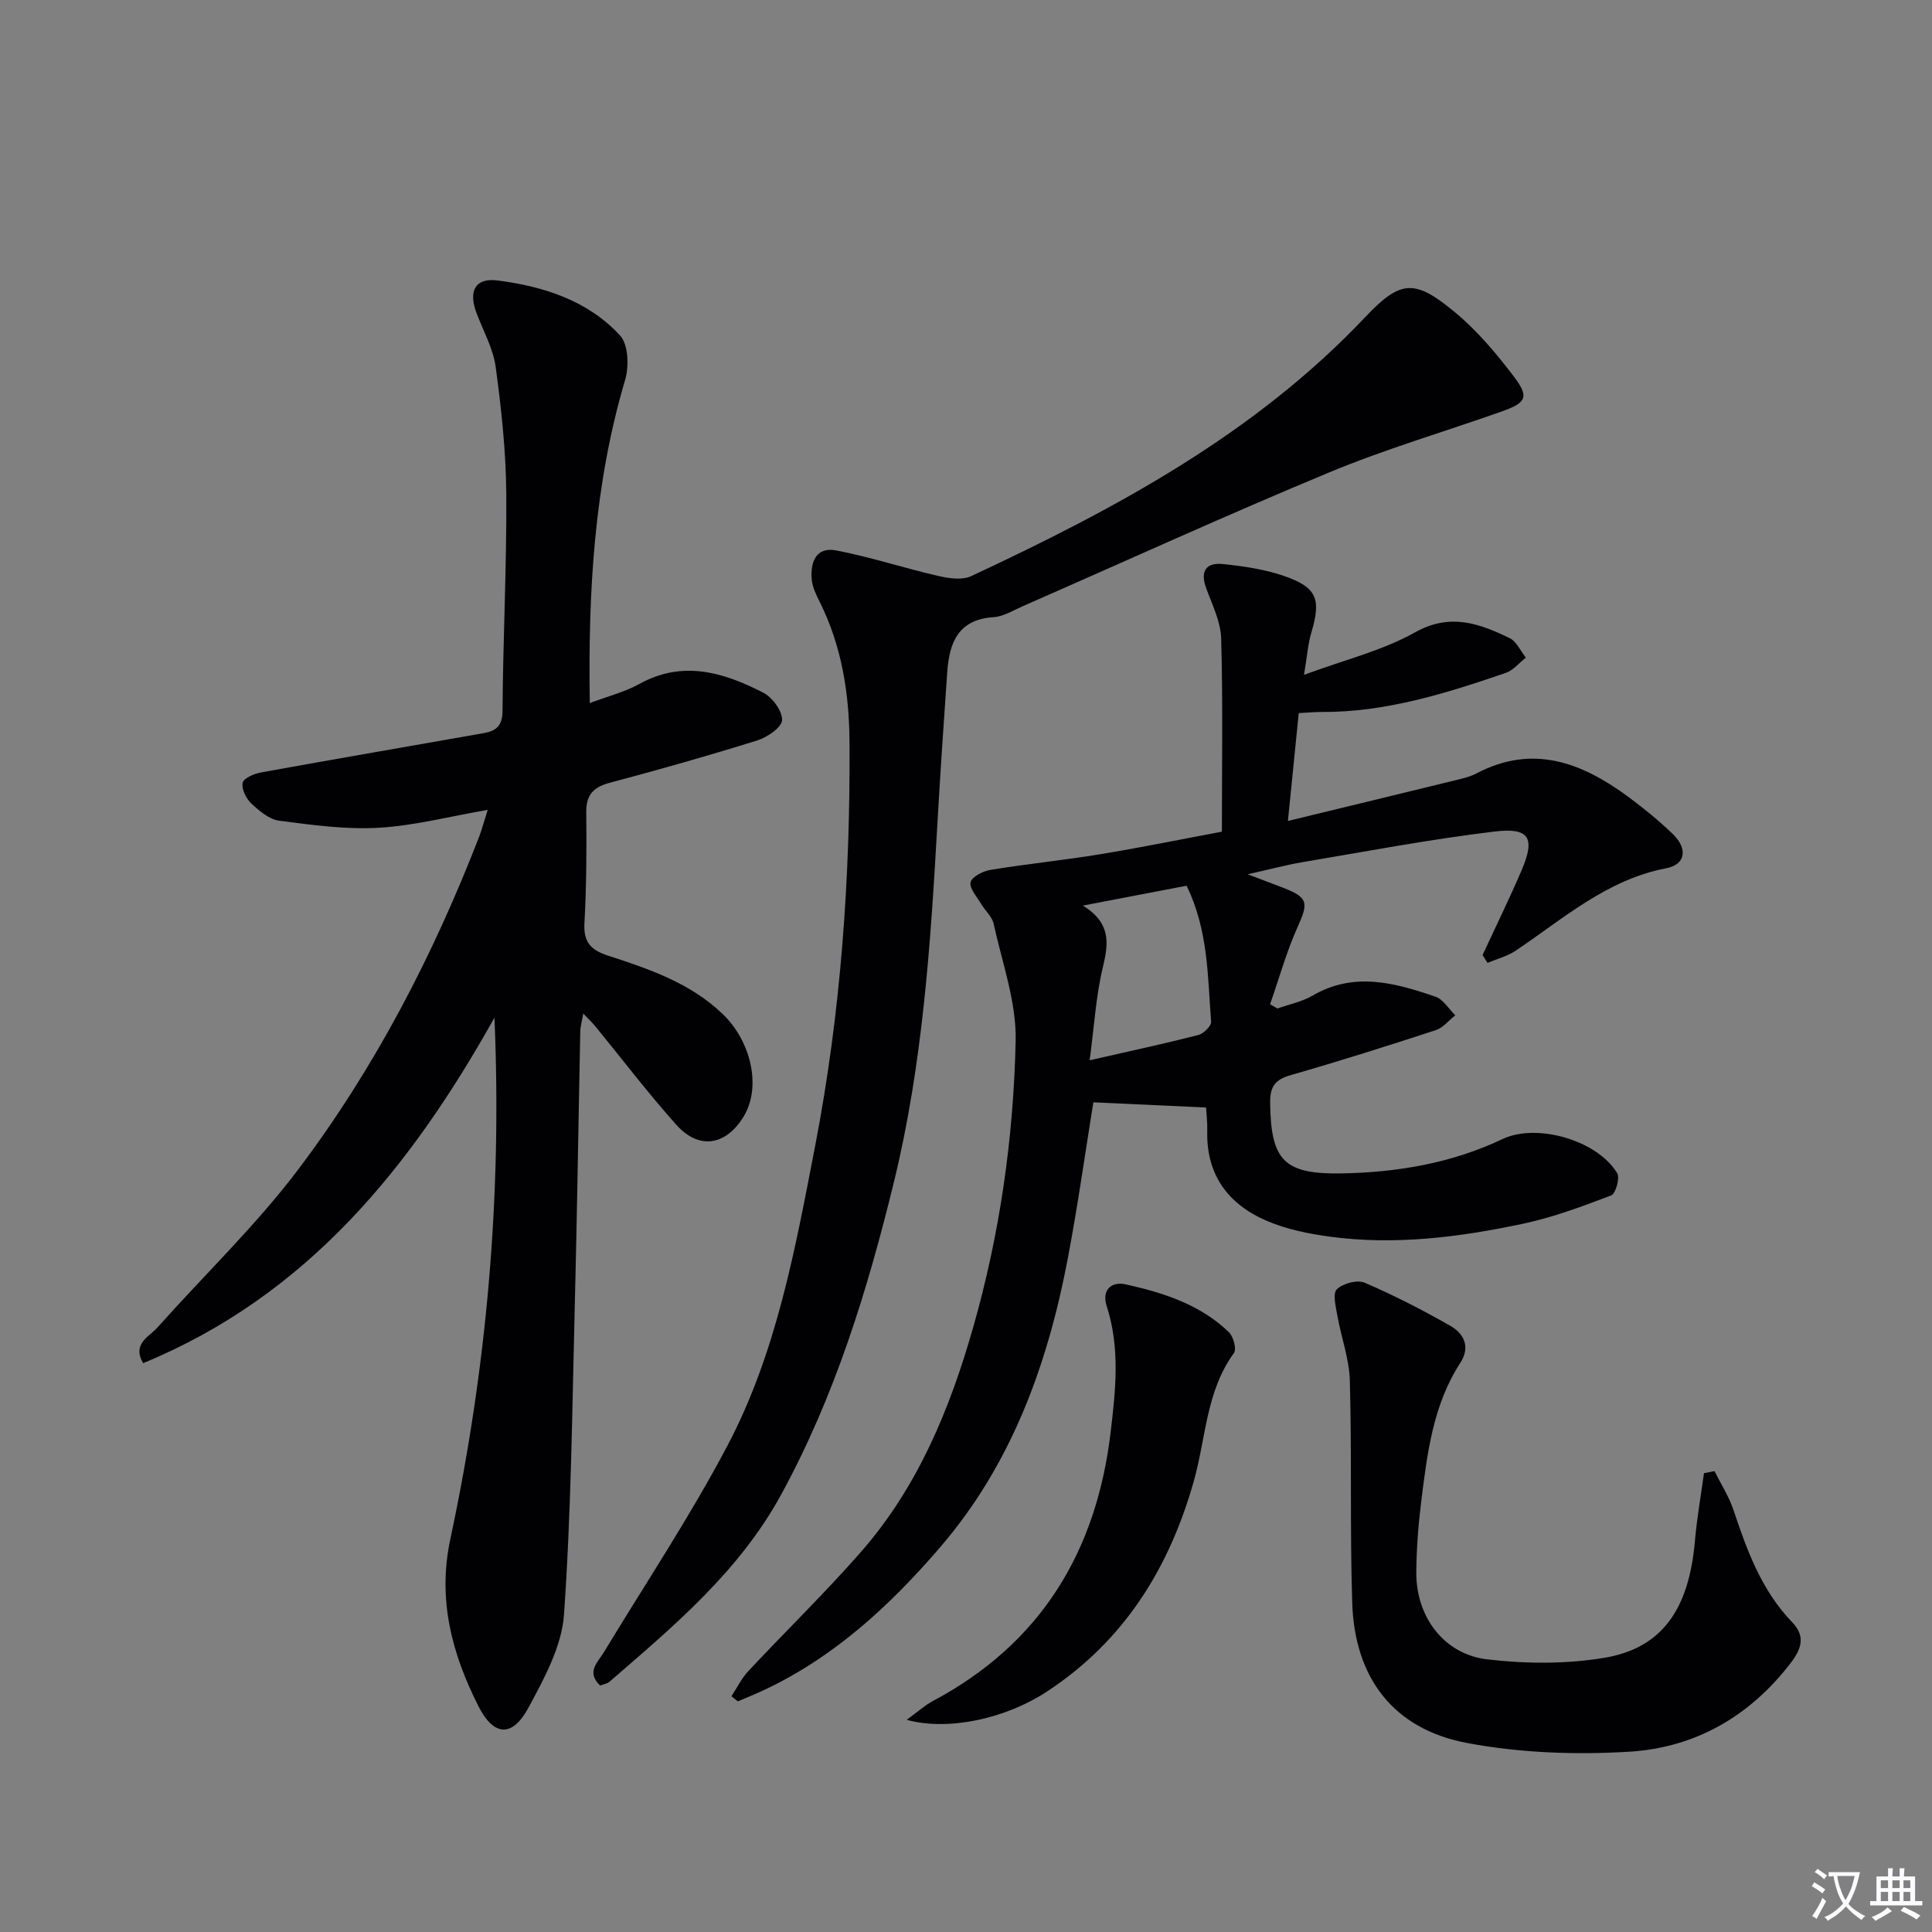
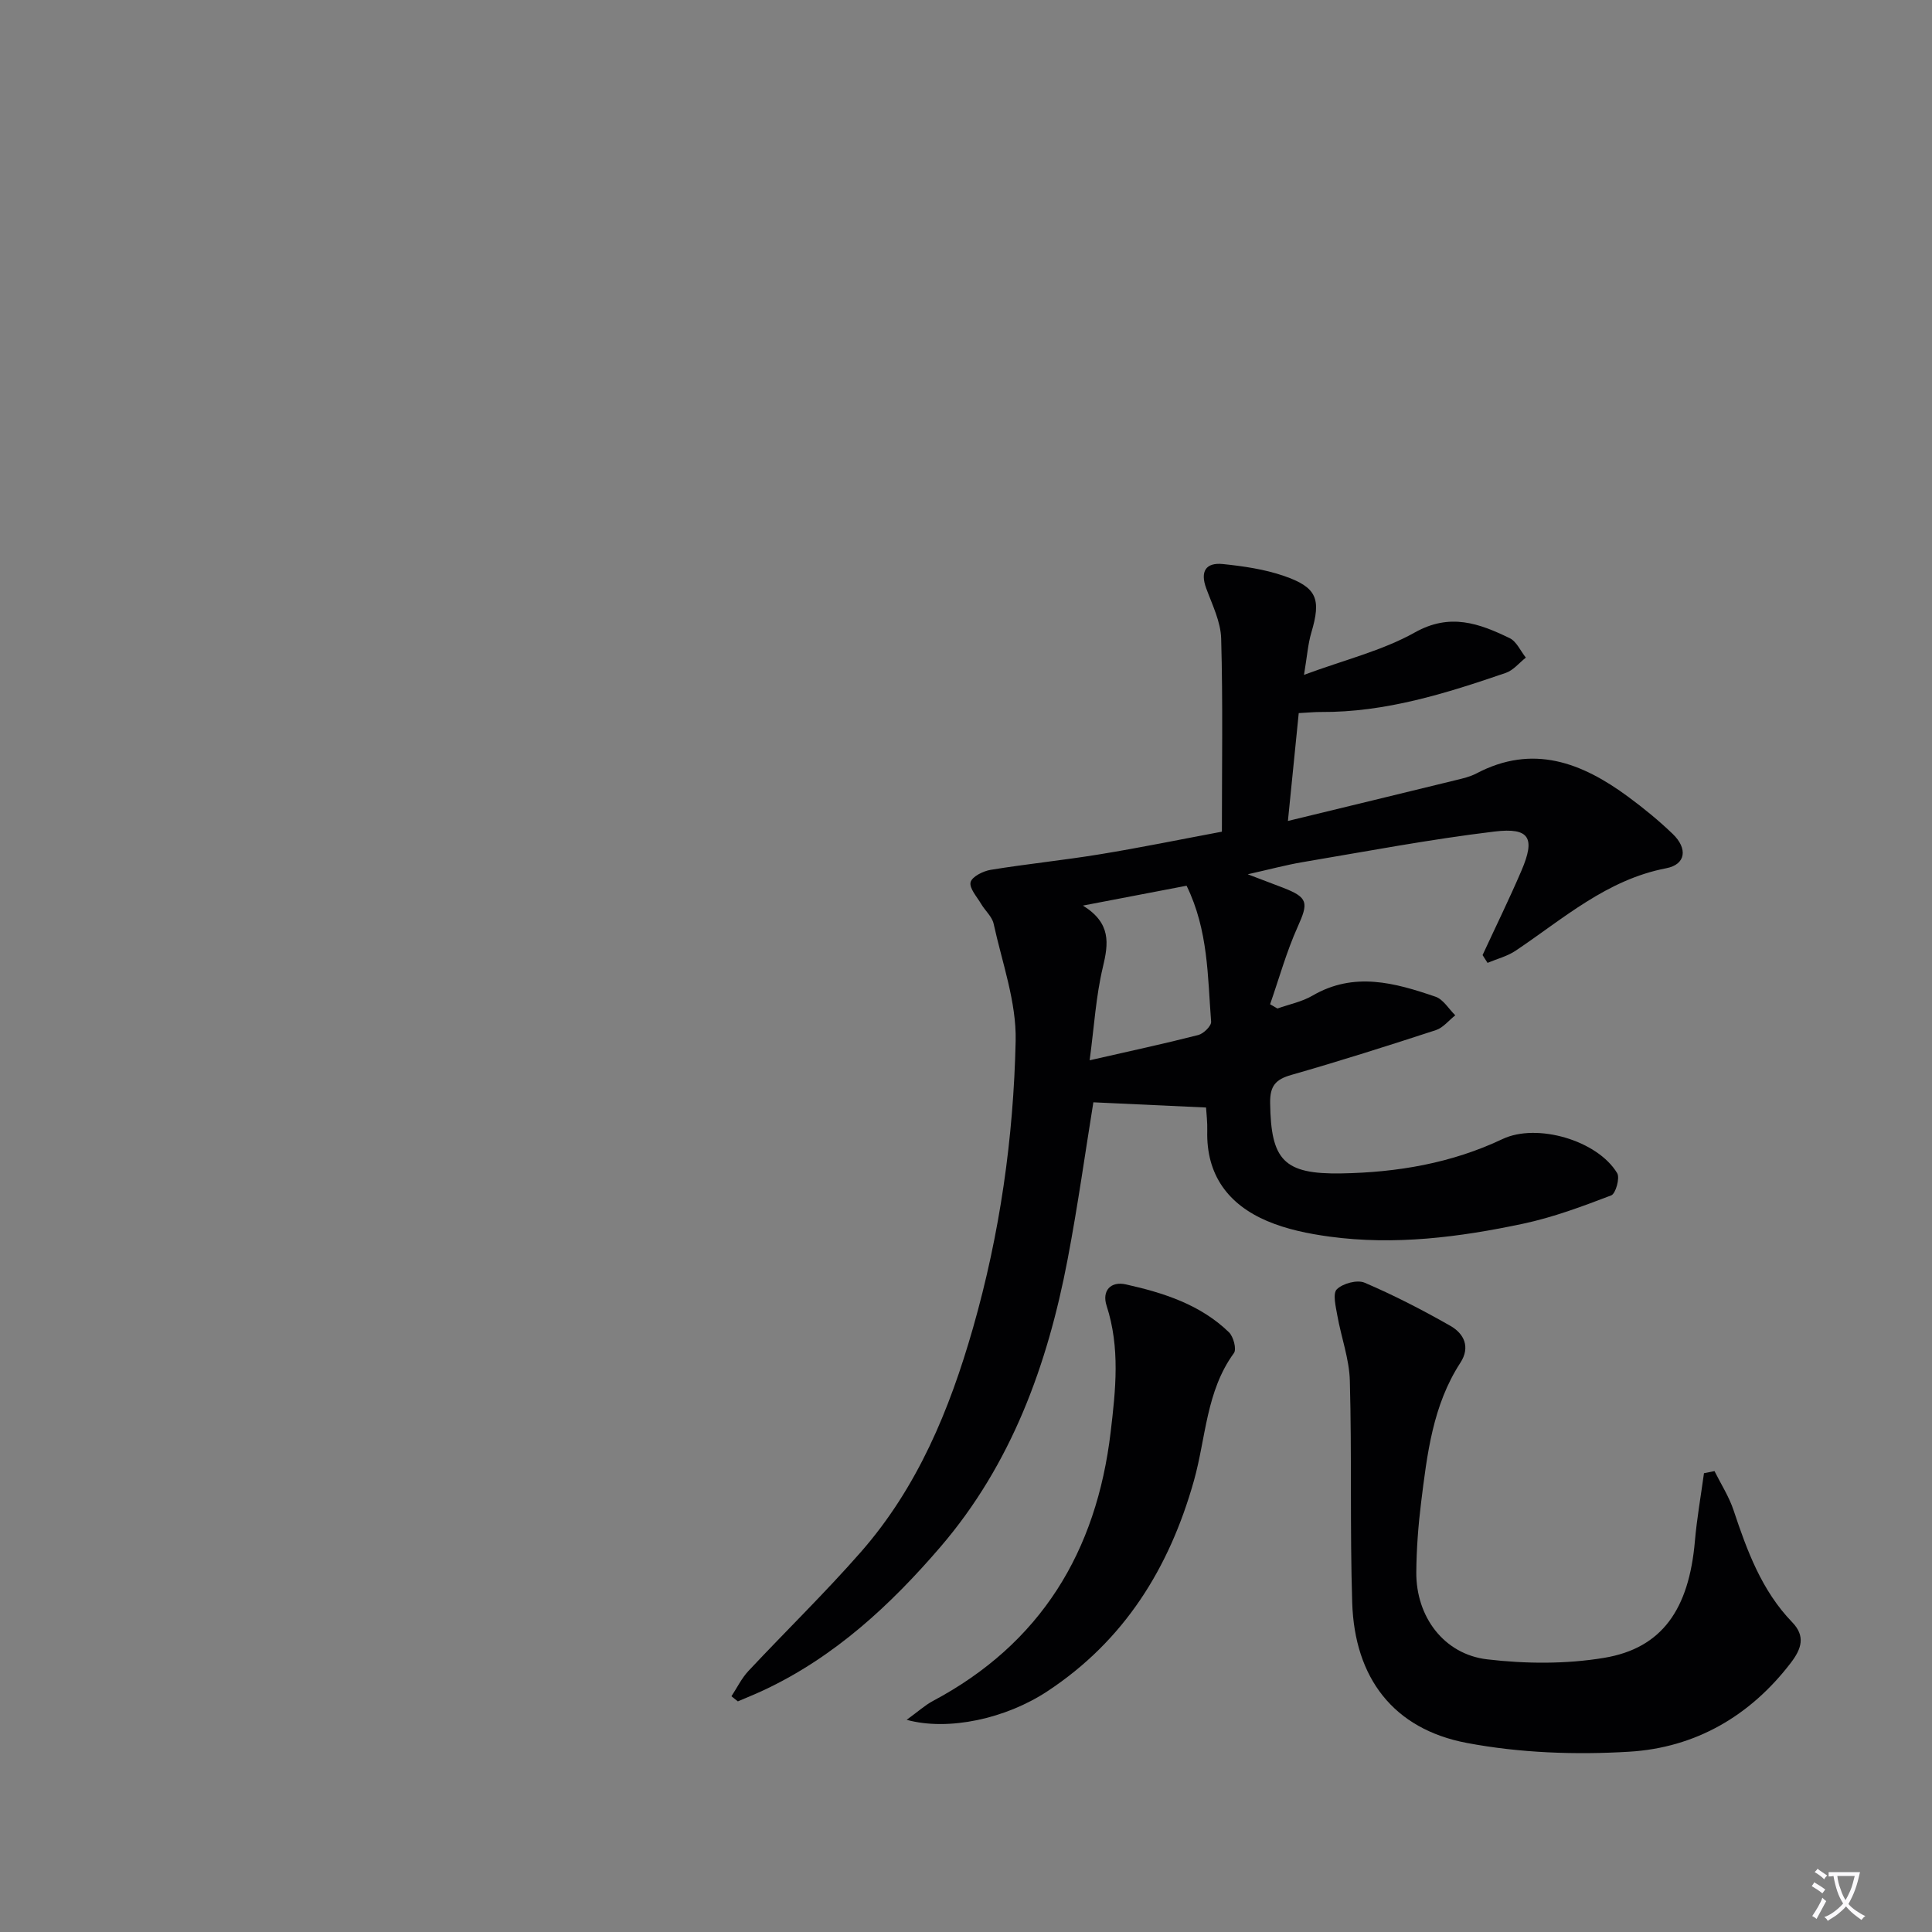
<svg xmlns="http://www.w3.org/2000/svg" enable-background="new 0 0 400 400" viewBox="0 0 400 400">
  <rect x="0" y="0" width="400" height="400" fill="#808080" stroke="none" />
  <path d="m377.9 391.2c-.2.3-.4.5-.6.8-.7-.6-1.4-1-2.2-1.5.2-.3.4-.5.5-.8.6.4 1.4.8 2.3 1.5zm-1.8 6.1c-.2-.2-.5-.4-.9-.6.4-.6.8-1.2 1.2-1.9s.7-1.3.9-1.9c.3.3.5.5.8.7-.7 1.3-1.4 2.6-2 3.7zm2.2-9c-.3.3-.5.5-.6.8-.6-.6-1.3-1.1-2-1.5.3-.3.5-.5.6-.7.6.5 1.3.9 2 1.4zm.3.2v-.9h2 4.5c-.3 1.3-.6 2.5-1 3.6s-.9 2.1-1.4 3c.4.5 1 1 1.6 1.4s1.2.8 1.9 1.1c-.3.2-.5.4-.8.8-.4-.3-1-.7-1.6-1.2s-1.2-1.1-1.6-1.6c-.5.6-1.1 1.1-1.7 1.6s-1.4.9-2.1 1.4c-.1-.3-.3-.5-.7-.8.6-.2 1.2-.5 1.9-1s1.4-1.1 2-1.8c-.5-.8-.9-1.6-1.2-2.5s-.6-2-.8-3.2c-.4.1-.7.1-1 .1zm2.5 2.7c.3 1 .7 1.7 1 2.2.3-.5.6-1.1 1-2s.6-1.9.9-3h-3.2-.4c.1.9.3 1.8.7 2.8z" fill="#fbfafc" />
-   <path d="m396.5 388.5v1.5 3.6h1.5v.9c-.4 0-1 0-1.7 0h-7.9c-.5 0-.9 0-1.2 0v-.9h1.3v-3.5c0-.7 0-1.2 0-1.6h2.4c0-.8 0-1.4 0-1.7h1c0 .3-.1.8-.1 1.7h1.5c0-.8 0-1.4 0-1.7h1c0 .3-.1.9-.1 1.7zm-8.2 9.2c-.2-.3-.5-.5-.8-.8.8-.3 1.4-.6 1.9-.9s1-.7 1.4-1.1c.3.3.6.5.9.8-1.6 1-2.8 1.6-3.4 2zm2.6-6.8v-1.6h-1.5v1.6zm0 2.7v-1.9h-1.5v1.9zm2.4-2.7v-1.6h-1.5v1.6zm0 2.7v-1.9h-1.5v1.9zm.2 2 .7-.8c.4.2.9.5 1.6.8s1.3.7 1.8 1c-.3.3-.5.5-.8.8-.4-.3-1.5-1-3.3-1.8zm2-4.7v-1.6h-1.4v1.6zm0 2.7v-1.9h-1.4v1.9z" fill="#fbfafc" />
  <g fill="#010103">
-     <path d="m100.98 167.67c-7.92 1.37-15.2 3.28-22.56 3.71-6.83.39-13.77-.57-20.6-1.46-2.09-.27-4.17-2.05-5.82-3.6-1.07-1.01-2.05-3.03-1.75-4.27.24-.99 2.42-1.88 3.86-2.14 15.33-2.78 30.69-5.41 46.03-8.12 2.45-.43 3.88-1.41 3.9-4.55.1-14.97.88-29.95.78-44.92-.06-8.78-1.01-17.6-2.19-26.32-.52-3.85-2.58-7.49-3.98-11.21-1.72-4.57-.25-7.33 4.41-6.72 9.51 1.24 18.67 4.15 25.33 11.41 1.71 1.87 1.86 6.37 1.04 9.16-6.41 21.62-7.68 43.73-7.32 66.92 3.69-1.39 7.2-2.26 10.25-3.95 9.01-4.99 17.45-2.4 25.63 1.78 1.9.97 3.98 3.77 3.94 5.68-.03 1.48-3.04 3.56-5.09 4.21-10.11 3.16-20.3 6.05-30.54 8.77-3.43.91-4.96 2.49-4.92 6.12.07 7.66.05 15.33-.38 22.97-.22 3.92 1.35 5.56 4.82 6.69 8.53 2.78 17.04 5.64 23.77 12.08 6 5.74 8.07 15.23 4.36 21.28-3.69 6.02-9.25 6.92-13.94 1.67-5.87-6.57-11.22-13.61-16.8-20.43-.62-.75-1.34-1.42-2.45-2.58-.28 1.61-.6 2.66-.62 3.72-.39 18.97-.66 37.94-1.14 56.91-.54 21.28-.74 42.59-2.23 63.81-.46 6.57-4.09 13.2-7.33 19.22-3.35 6.23-7.2 6.06-10.41-.31-5.46-10.82-8.48-22.02-5.79-34.57 7.57-35.39 10.71-71.25 9.13-107.93-17.28 30.89-38.7 57.51-72.74 71.53-2.33-4.03 1.24-5.45 2.97-7.39 9.73-10.92 20.39-21.12 29.17-32.75 15.89-21.06 27.97-44.4 37.5-69.03.54-1.49.96-3.05 1.71-5.39z" />
+     <path d="m100.98 167.67z" />
    <path d="m306.95 197.74c2.7-5.84 5.54-11.62 8.07-17.53 2.87-6.71 1.68-8.92-5.59-8.05-13.32 1.6-26.52 4.11-39.76 6.34-3.37.57-6.69 1.47-11.34 2.51 3.25 1.23 5.29 2 7.33 2.79 5.19 2.02 5.27 3.08 3.01 8.09-2.32 5.16-3.84 10.67-5.71 16.03.51.29 1.02.59 1.52.88 2.44-.87 5.08-1.39 7.27-2.67 8.59-5.01 17.06-2.65 25.46.23 1.61.55 2.74 2.53 4.09 3.85-1.33 1.04-2.5 2.56-4 3.06-9.93 3.24-19.9 6.41-29.94 9.28-3.27.93-4.44 2.28-4.39 5.81.16 11.82 2.78 14.79 14.77 14.58 11.53-.2 22.78-2.1 33.34-7.11 7.1-3.37 19.64.24 23.74 7.06.6 1-.31 4.25-1.23 4.6-5.97 2.28-12.03 4.55-18.27 5.87-13.18 2.8-26.54 4.5-40.04 2.67-4.39-.6-8.9-1.51-12.95-3.24-8.02-3.42-12.62-9.53-12.38-18.67.05-1.79-.18-3.59-.25-4.82-7.94-.37-15.41-.72-23.33-1.08-1.64 10.08-3.2 21.35-5.33 32.51-4.16 21.85-11.63 42.42-26.33 59.54-10.34 12.04-21.94 22.8-36.58 29.66-1.77.83-3.58 1.55-5.37 2.32-.44-.35-.88-.71-1.32-1.06 1.16-1.76 2.1-3.73 3.52-5.24 7.72-8.25 15.84-16.14 23.28-24.63 11.73-13.39 18.34-29.37 23.21-46.38 5.57-19.48 8.39-39.34 8.83-59.43.18-8.05-2.8-16.2-4.56-24.26-.33-1.49-1.77-2.71-2.59-4.11-.87-1.48-2.48-3.24-2.18-4.49.29-1.15 2.59-2.3 4.16-2.56 7.53-1.23 15.14-1.99 22.67-3.23 8.32-1.36 16.59-3.06 25.2-4.67 0-13.49.22-26.75-.15-39.99-.1-3.49-1.84-6.98-3.09-10.38-1.3-3.51-.1-5.4 3.44-5.04 4.26.44 8.61 1.07 12.62 2.45 6.91 2.38 7.76 4.8 5.69 11.77-.69 2.33-.86 4.82-1.51 8.72 8.39-3.11 16.2-5 22.95-8.78 7.31-4.1 13.33-1.86 19.63 1.18 1.43.69 2.25 2.66 3.35 4.03-1.37 1.08-2.58 2.62-4.14 3.16-12.42 4.26-24.93 8.19-38.29 8.1-1.32-.01-2.64.13-4.59.23-.71 7.11-1.42 14.15-2.24 22.33 12.11-2.94 23.44-5.68 34.76-8.45 1.45-.35 2.95-.7 4.25-1.38 11.71-6.17 21.86-2.25 31.46 4.84 3.21 2.37 6.32 4.91 9.19 7.67 3.16 3.03 2.73 6.33-1.33 7.11-12.34 2.37-21.32 10.47-31.21 17.09-1.72 1.15-3.85 1.68-5.79 2.5-.34-.54-.68-1.07-1.03-1.61zm-82.74-10.25c5.87 3.65 5.3 7.83 4.13 12.74-1.44 6-1.8 12.27-2.74 19.29 8.33-1.9 15.45-3.43 22.49-5.23 1.1-.28 2.73-1.89 2.66-2.76-.73-9.34-.56-18.89-5.08-28.15-6.81 1.3-13.45 2.57-21.46 4.11z" />
-     <path d="m124.24 348.97c-2.93-2.81-.49-4.77.81-6.93 8.59-14.2 17.83-28.07 25.56-42.73 10.17-19.3 14.03-40.72 18.13-61.92 5.35-27.66 7.33-55.63 7.14-83.79-.07-10.13-1.61-19.8-6.14-28.93-.73-1.47-1.52-3.05-1.67-4.64-.35-3.58.84-6.88 5.06-6.07 7.1 1.36 14.01 3.65 21.07 5.27 2.2.51 4.97.93 6.85.06 29.81-13.92 58.64-29.33 81.65-53.68 7.32-7.74 10.24-7.85 18.57-.93 4.53 3.76 8.45 8.41 12.04 13.12 3.37 4.42 2.78 5.56-2.45 7.41-11.9 4.21-24.06 7.77-35.69 12.61-21.31 8.85-42.32 18.44-63.46 27.71-1.97.86-3.97 2.12-6.02 2.25-7.37.48-9.16 5.35-9.58 11.43-.72 10.44-1.44 20.88-2.03 31.33-1.41 24.88-3.04 49.72-8.97 74.05-5.48 22.48-12.24 44.48-23.42 64.92-8.68 15.87-22.22 27.19-35.57 38.73-.47.37-1.19.46-1.88.73z" />
    <path d="m354.97 304.58c1.34 2.69 3.01 5.28 3.95 8.11 2.8 8.4 5.82 16.64 12.14 23.18 2.77 2.87 1.94 5.47-.26 8.36-8.47 11.09-19.82 17.61-33.45 18.44-11.16.68-22.69.26-33.65-1.81-15.22-2.88-23.25-13.47-23.74-29.05-.48-15.31-.07-30.64-.49-45.95-.12-4.52-1.79-8.98-2.59-13.5-.32-1.83-1-4.55-.1-5.43 1.25-1.22 4.22-2.02 5.75-1.36 6.08 2.6 11.99 5.65 17.75 8.93 2.83 1.61 4.19 4.39 2.07 7.65-5.72 8.81-6.88 18.92-8.13 28.96-.59 4.77-.95 9.6-.99 14.41-.07 9.17 5.68 16.97 14.68 18.03 7.97.94 16.32 1 24.2-.31 12.04-2 17.57-10.09 18.8-24.16.41-4.71 1.24-9.38 1.88-14.07.73-.15 1.45-.29 2.18-.43z" />
    <path d="m187.71 356.07c2.37-1.71 3.78-3.01 5.42-3.89 22.37-11.9 33.89-30.93 36.82-55.69 1.04-8.76 1.98-17.47-.84-26.15-1.01-3.12.86-5.12 3.99-4.42 7.8 1.74 15.42 4.17 21.34 9.91.93.9 1.62 3.51 1.03 4.31-5.77 7.9-5.79 17.57-8.28 26.42-5.1 18.12-14.43 33.1-30.31 43.58-8.61 5.7-20.54 8.3-29.17 5.93z" />
  </g>
</svg>